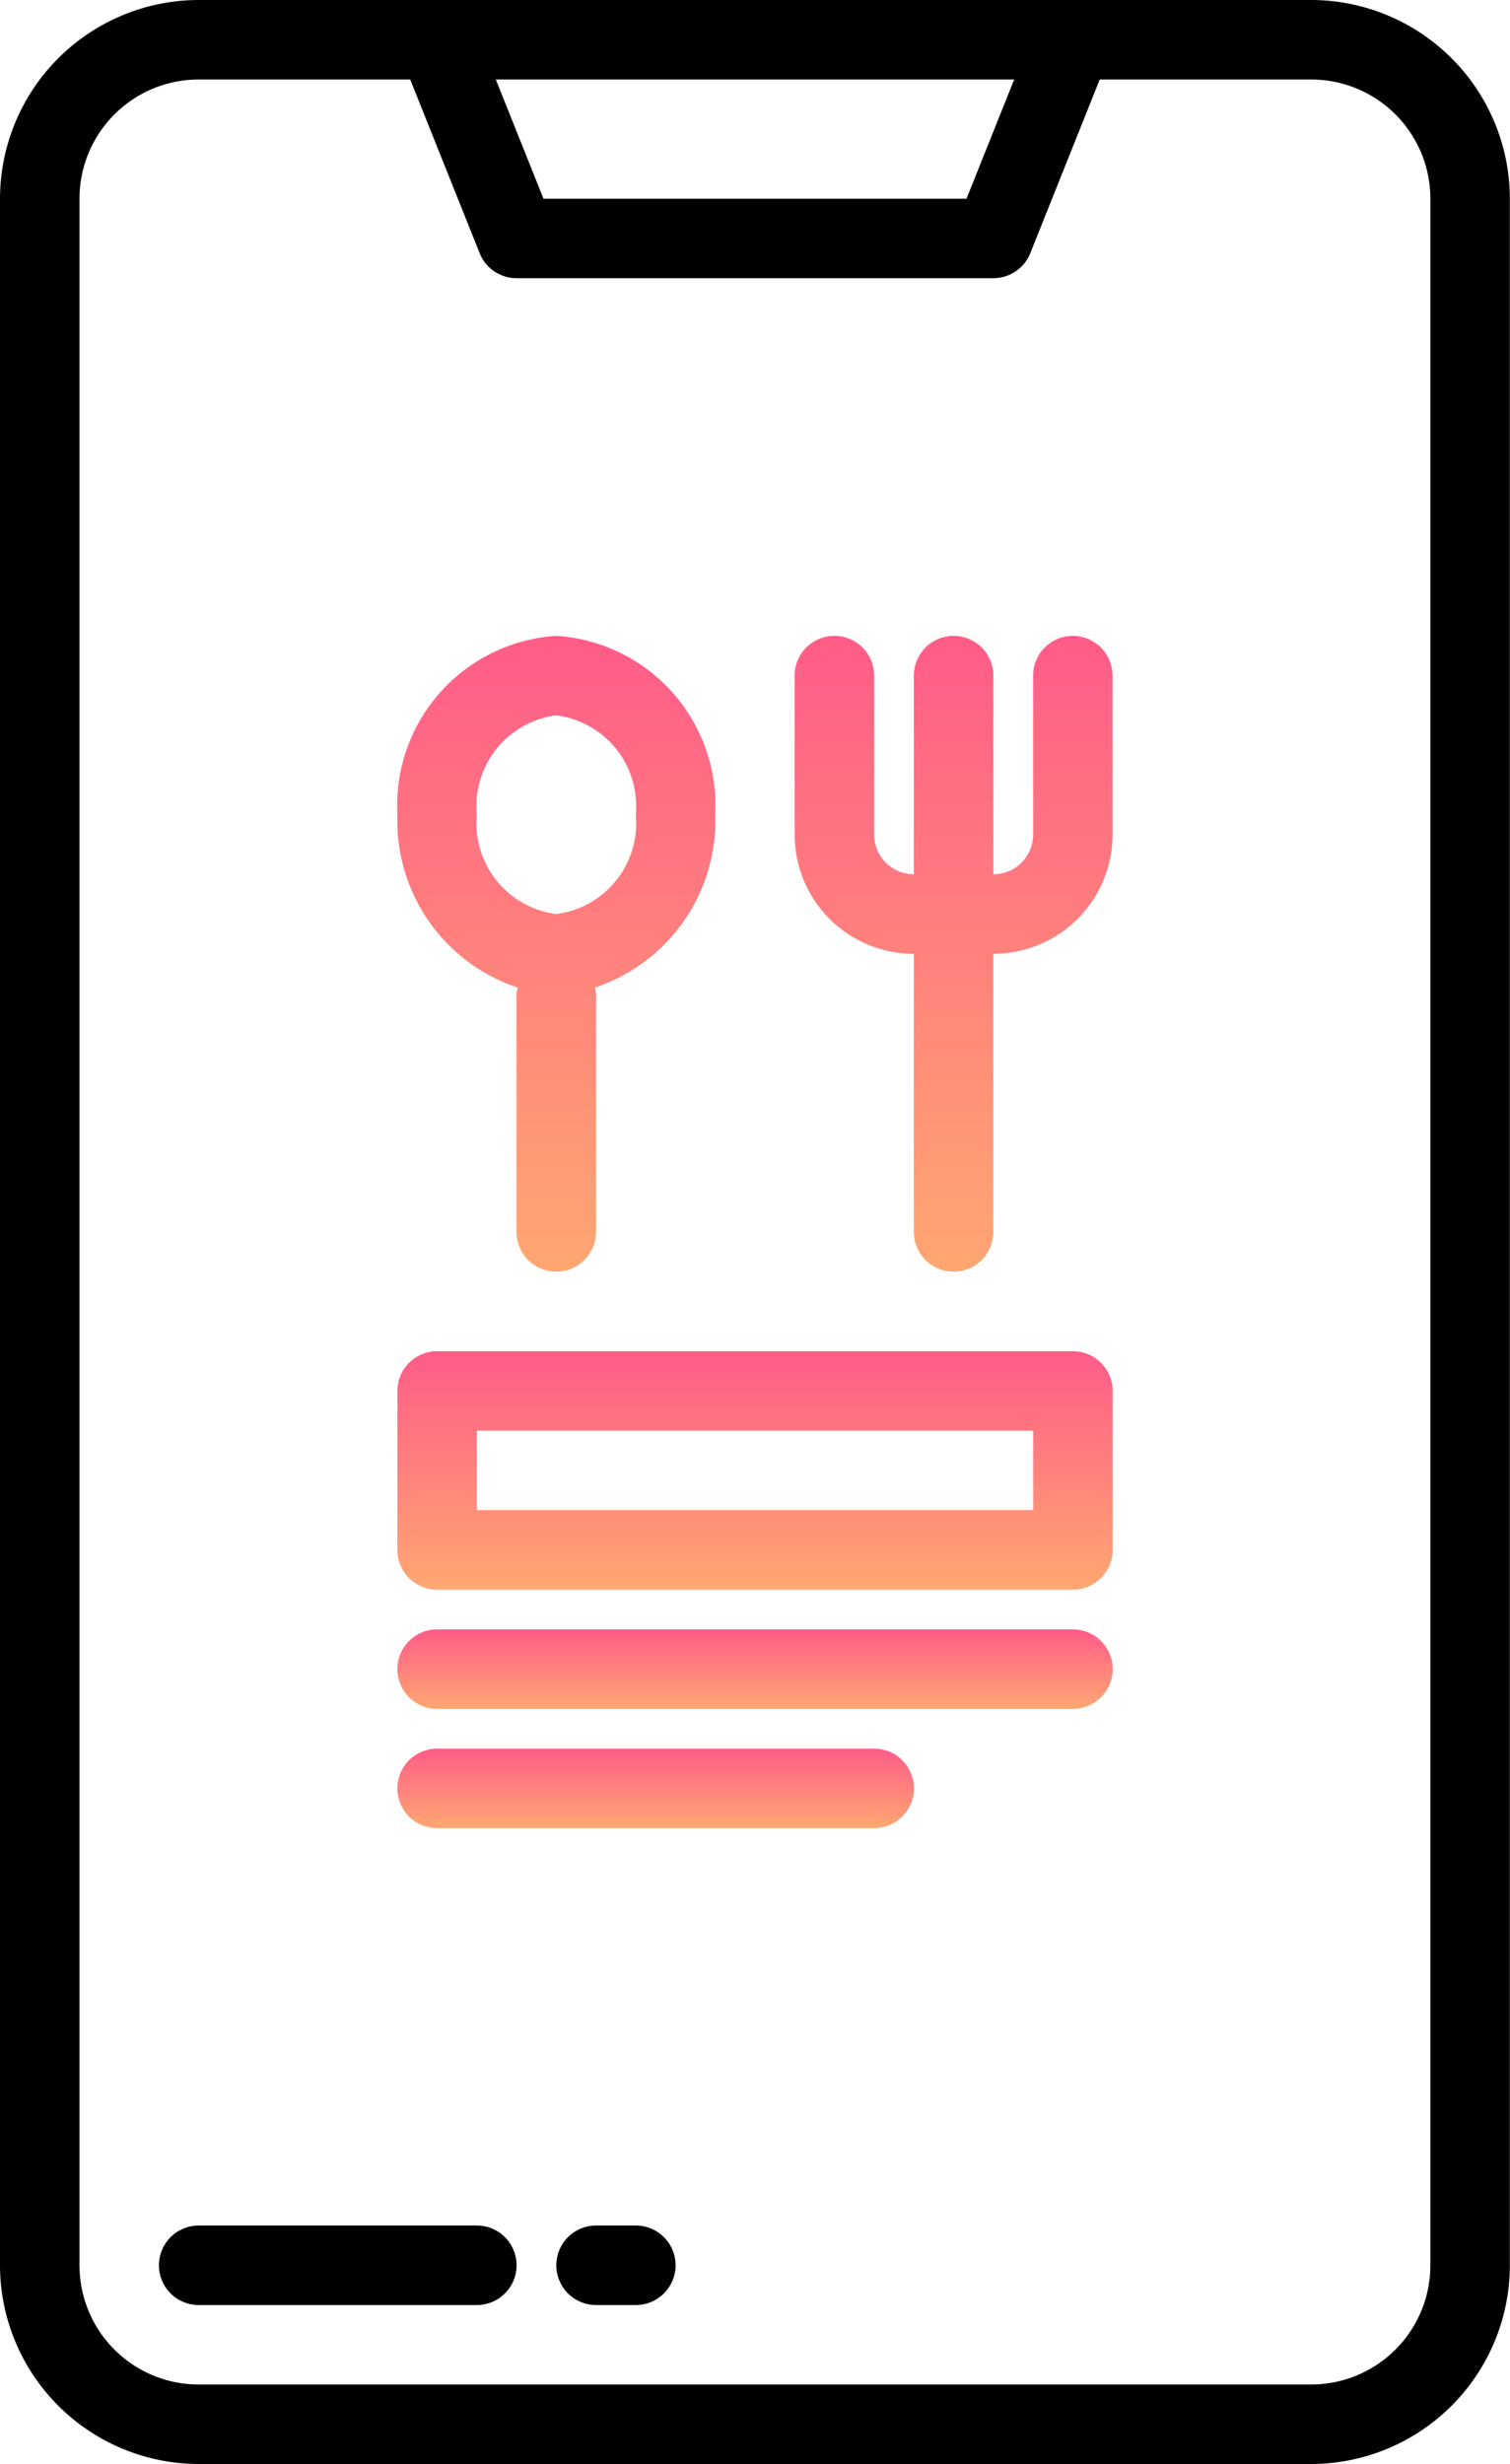
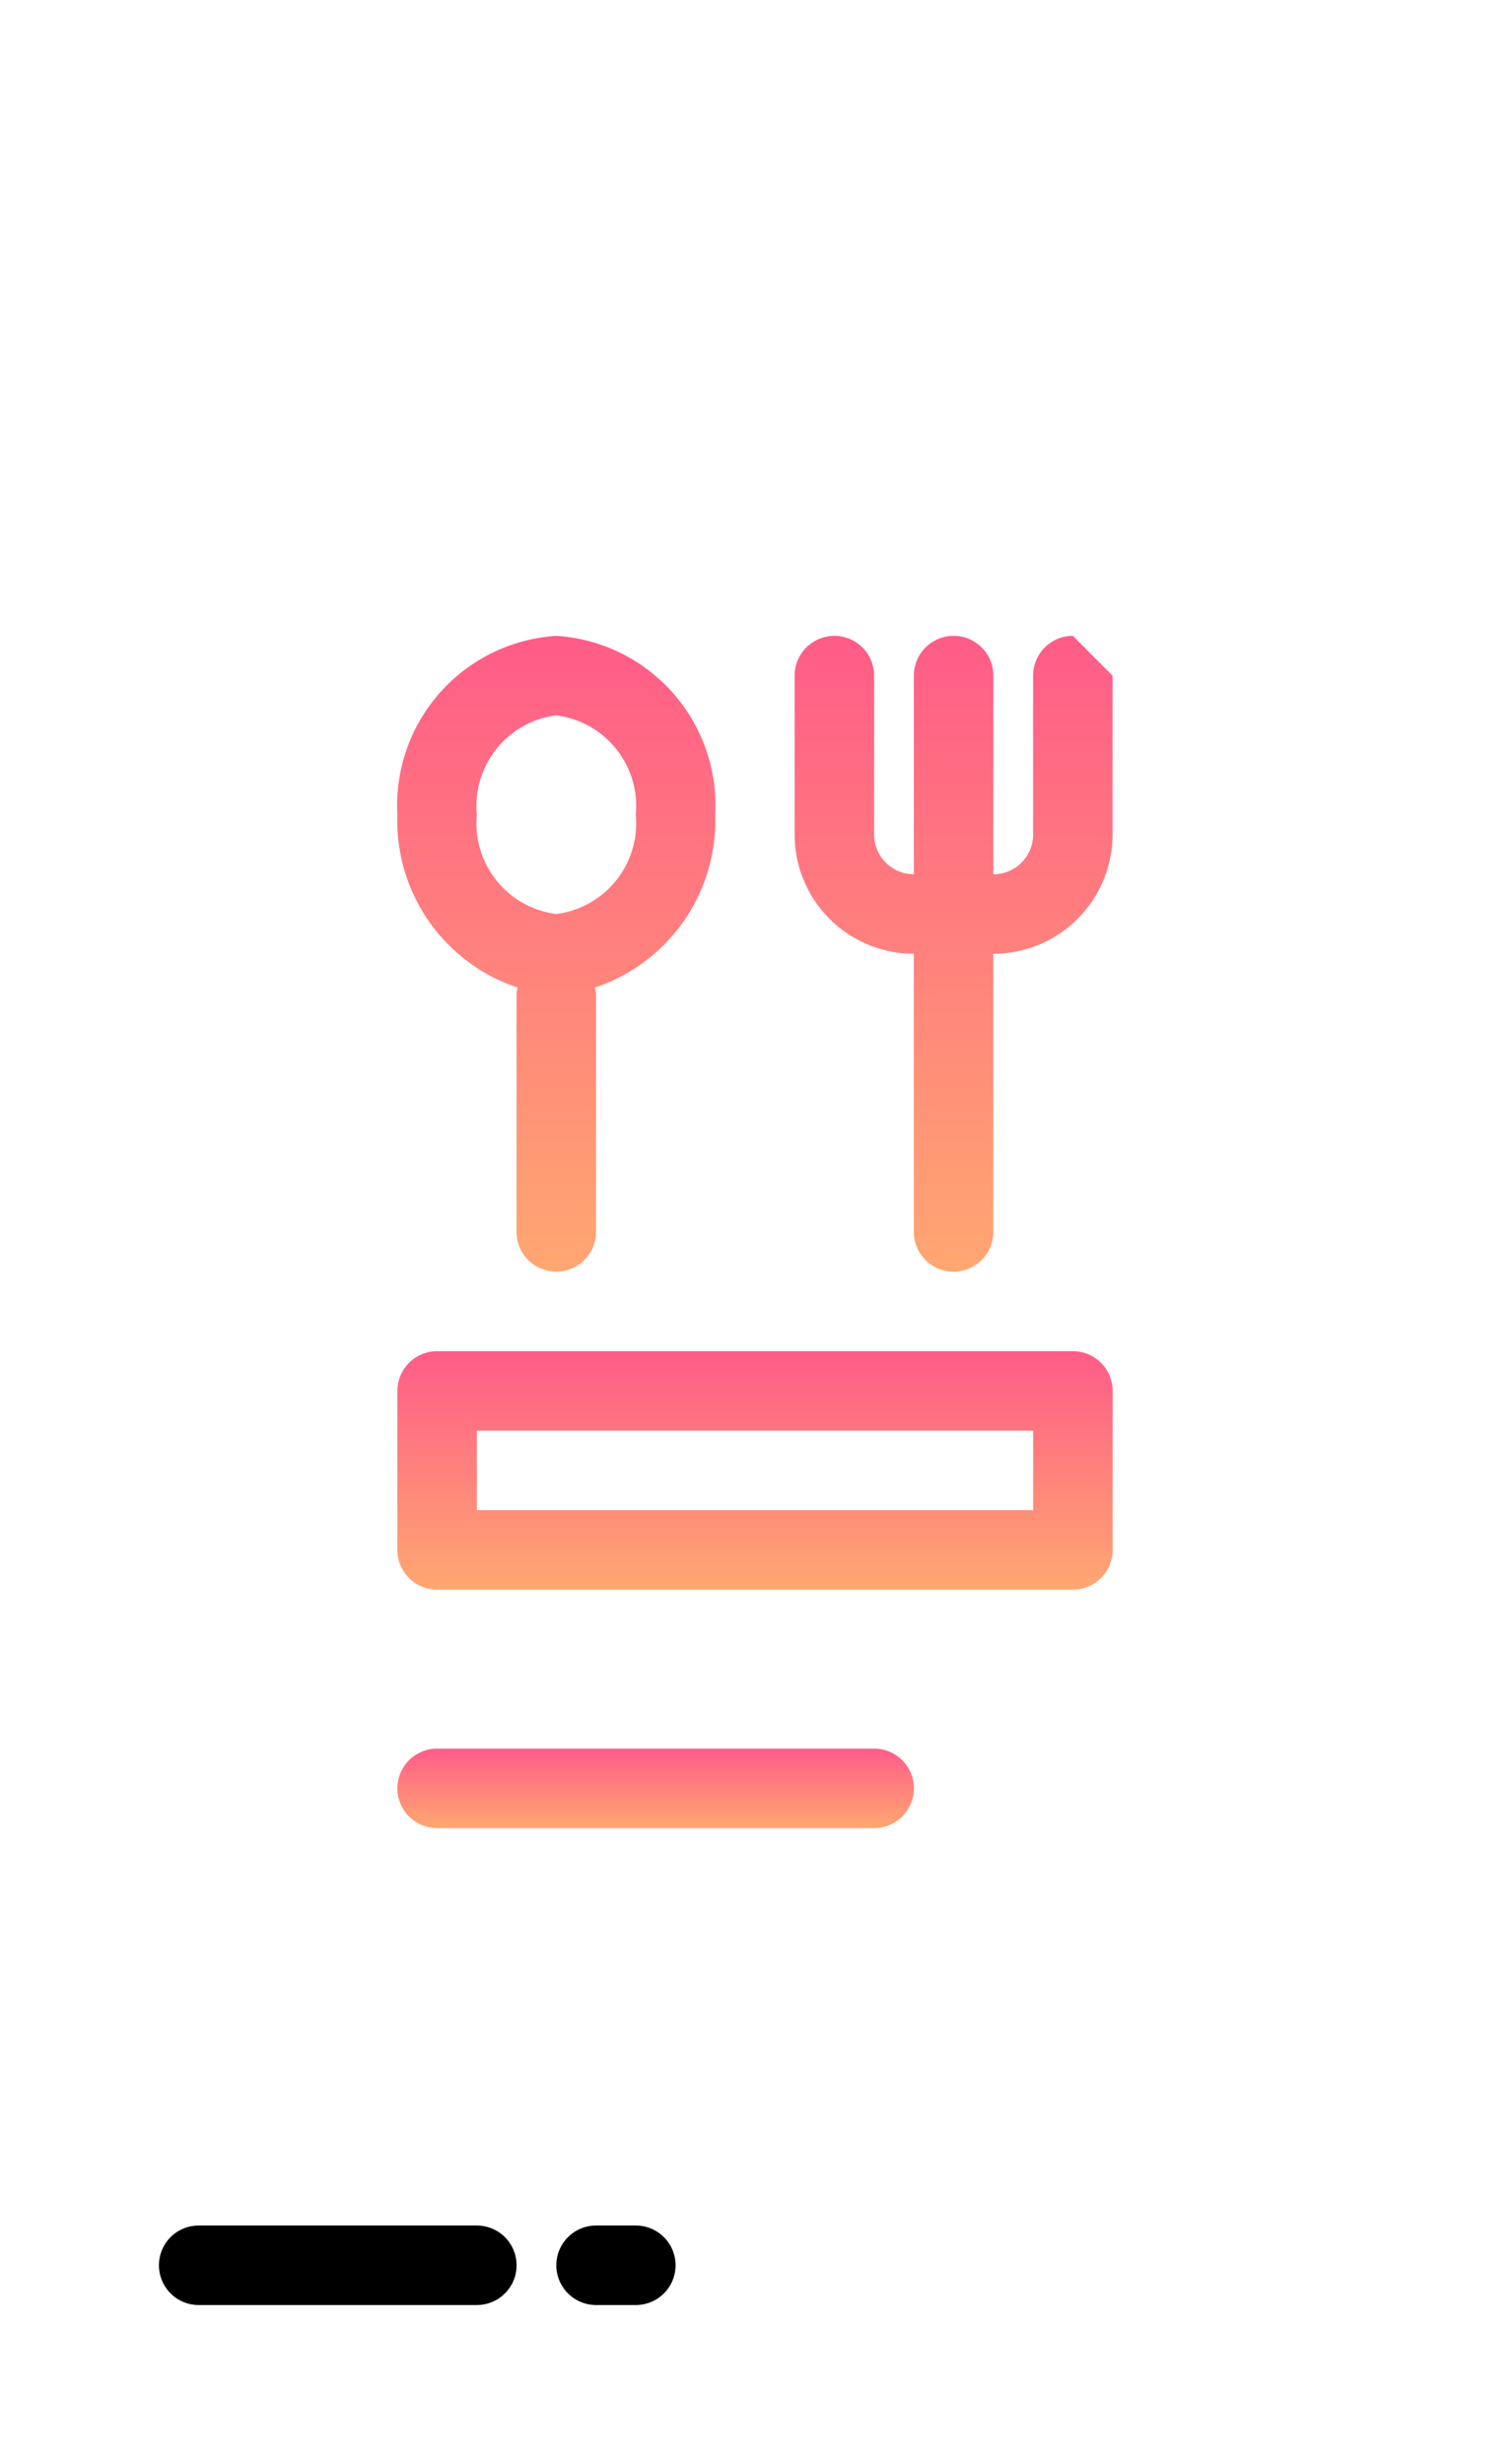
<svg xmlns="http://www.w3.org/2000/svg" width="32.937" height="53.739" viewBox="0 0 32.937 53.739">
  <defs>
    <linearGradient id="linear-gradient" x1="0.5" x2="0.5" y2="1" gradientUnits="objectBoundingBox">
      <stop offset="0" stop-color="#ff5c88" />
      <stop offset="1" stop-color="#ffa771" />
    </linearGradient>
  </defs>
  <g id="order_2101290" transform="translate(-13 -1)">
-     <path id="Path_130967" data-name="Path 130967" d="M41.6,1H17.334A4.339,4.339,0,0,0,13,5.334V50.406a4.339,4.339,0,0,0,4.334,4.334H41.6a4.339,4.339,0,0,0,4.334-4.334V5.334A4.339,4.339,0,0,0,41.6,1ZM35.122,2.734l-1.04,2.6H24.855l-1.04-2.6ZM44.2,50.406a2.6,2.6,0,0,1-2.6,2.6H17.334a2.6,2.6,0,0,1-2.6-2.6V5.334a2.6,2.6,0,0,1,2.6-2.6h4.614l1.515,3.789a.867.867,0,0,0,.805.544h10.4a.867.867,0,0,0,.805-.544l1.515-3.789H41.6a2.6,2.6,0,0,1,2.6,2.6Z" transform="translate(0)" />
    <path id="Path_130968" data-name="Path 130968" d="M23.934,57H17.867a.867.867,0,1,0,0,1.734h6.067a.867.867,0,1,0,0-1.734Z" transform="translate(-0.533 -7.461)" />
    <path id="Path_130969" data-name="Path 130969" d="M28.734,57h-.867a.867.867,0,1,0,0,1.734h.867a.867.867,0,0,0,0-1.734Z" transform="translate(-1.865 -7.461)" />
    <path id="Path_130970" data-name="Path 130970" d="M25.625,24.672a.792.792,0,0,0-.026.129V30a.867.867,0,1,0,1.734,0V24.8a.792.792,0,0,0-.026-.129A3.837,3.837,0,0,0,29.933,20.9,3.707,3.707,0,0,0,26.466,17,3.707,3.707,0,0,0,23,20.9,3.837,3.837,0,0,0,25.625,24.672Zm.841-5.938A1.994,1.994,0,0,1,28.2,20.9a1.994,1.994,0,0,1-1.734,2.167A1.994,1.994,0,0,1,24.733,20.9a1.994,1.994,0,0,1,1.734-2.167Z" transform="translate(-1.332 -2.132)" fill="url(#linear-gradient)" />
-     <path id="Path_130971" data-name="Path 130971" d="M39.067,17a.867.867,0,0,0-.867.867v3.467a.867.867,0,0,1-.867.867V17.867a.867.867,0,1,0-1.734,0V22.2a.867.867,0,0,1-.867-.867V17.867a.867.867,0,0,0-1.734,0v3.467a2.6,2.6,0,0,0,2.6,2.6V30a.867.867,0,1,0,1.734,0V23.934a2.6,2.6,0,0,0,2.6-2.6V17.867A.867.867,0,0,0,39.067,17Z" transform="translate(-2.665 -2.132)" fill="url(#linear-gradient)" />
+     <path id="Path_130971" data-name="Path 130971" d="M39.067,17a.867.867,0,0,0-.867.867v3.467a.867.867,0,0,1-.867.867V17.867a.867.867,0,1,0-1.734,0V22.2a.867.867,0,0,1-.867-.867V17.867a.867.867,0,0,0-1.734,0v3.467a2.6,2.6,0,0,0,2.6,2.6V30a.867.867,0,1,0,1.734,0V23.934a2.6,2.6,0,0,0,2.6-2.6V17.867Z" transform="translate(-2.665 -2.132)" fill="url(#linear-gradient)" />
    <path id="Path_130972" data-name="Path 130972" d="M37.735,35H23.867a.867.867,0,0,0-.867.867v3.467a.867.867,0,0,0,.867.867H37.735a.867.867,0,0,0,.867-.867V35.867A.867.867,0,0,0,37.735,35Zm-.867,3.467H24.734V36.734H36.868Z" transform="translate(-1.332 -4.53)" fill="url(#linear-gradient)" />
-     <path id="Path_130973" data-name="Path 130973" d="M37.735,42H23.867a.867.867,0,1,0,0,1.734H37.735a.867.867,0,1,0,0-1.734Z" transform="translate(-1.332 -5.463)" fill="url(#linear-gradient)" />
    <path id="Path_130974" data-name="Path 130974" d="M33.4,45H23.867a.867.867,0,1,0,0,1.734H33.4A.867.867,0,1,0,33.4,45Z" transform="translate(-1.332 -5.862)" fill="url(#linear-gradient)" />
  </g>
</svg>